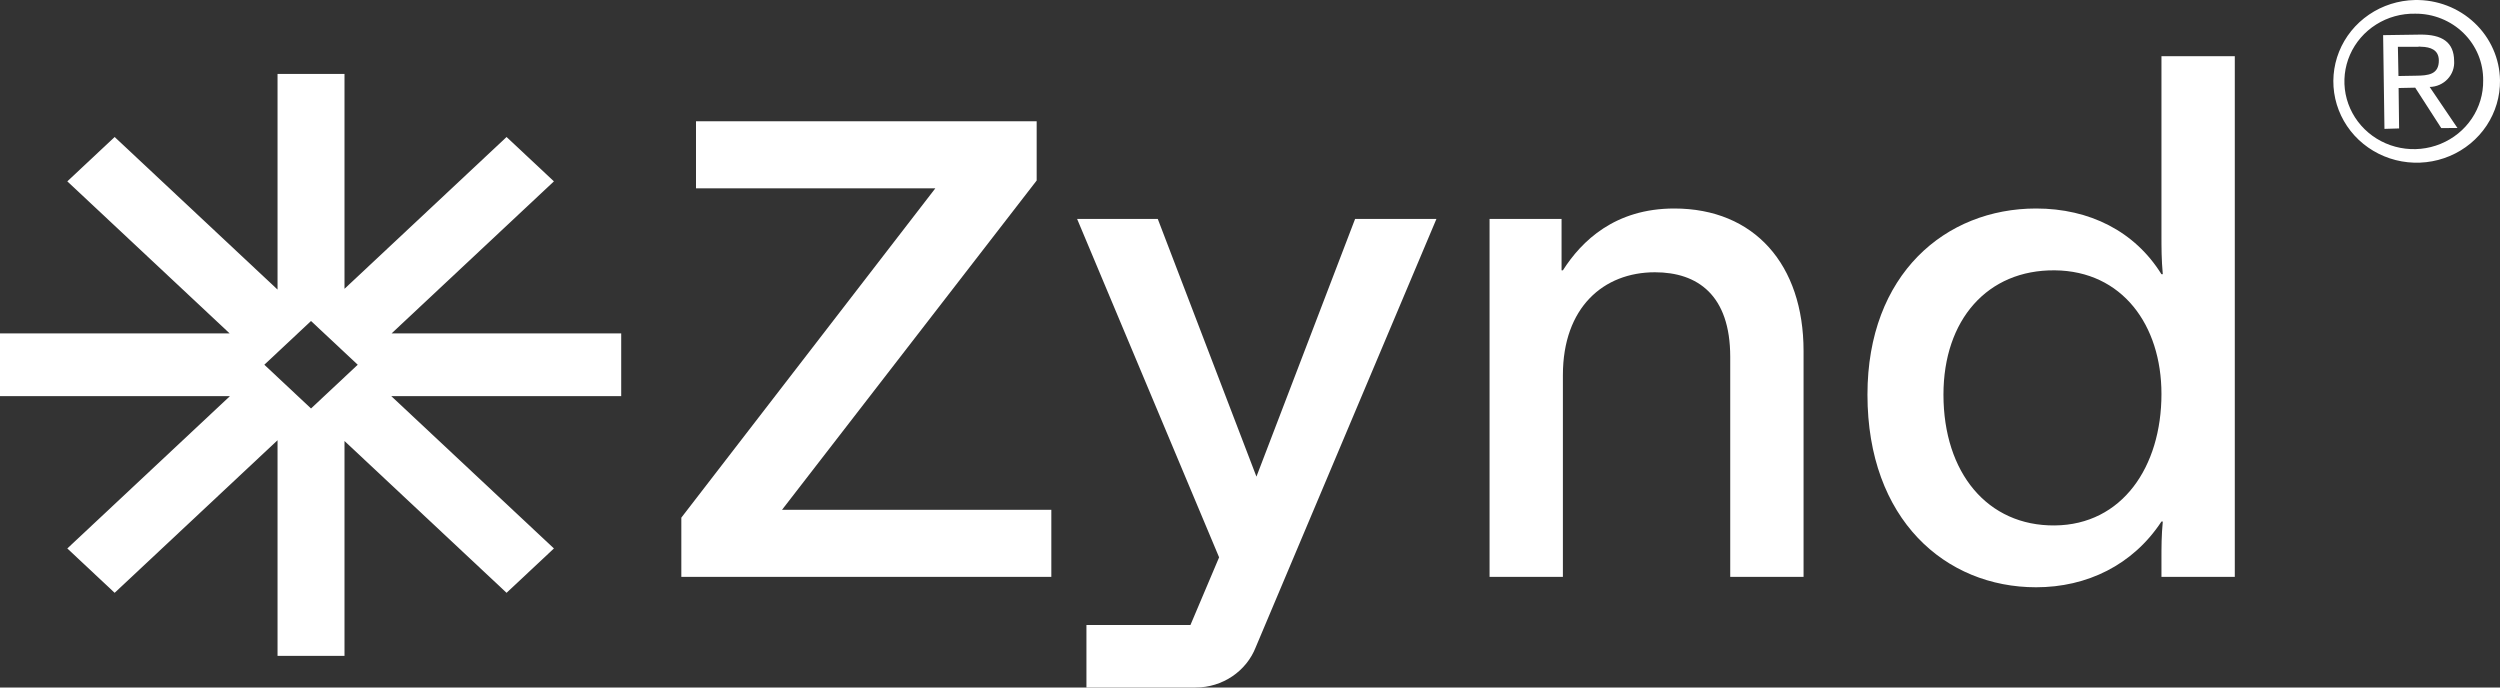
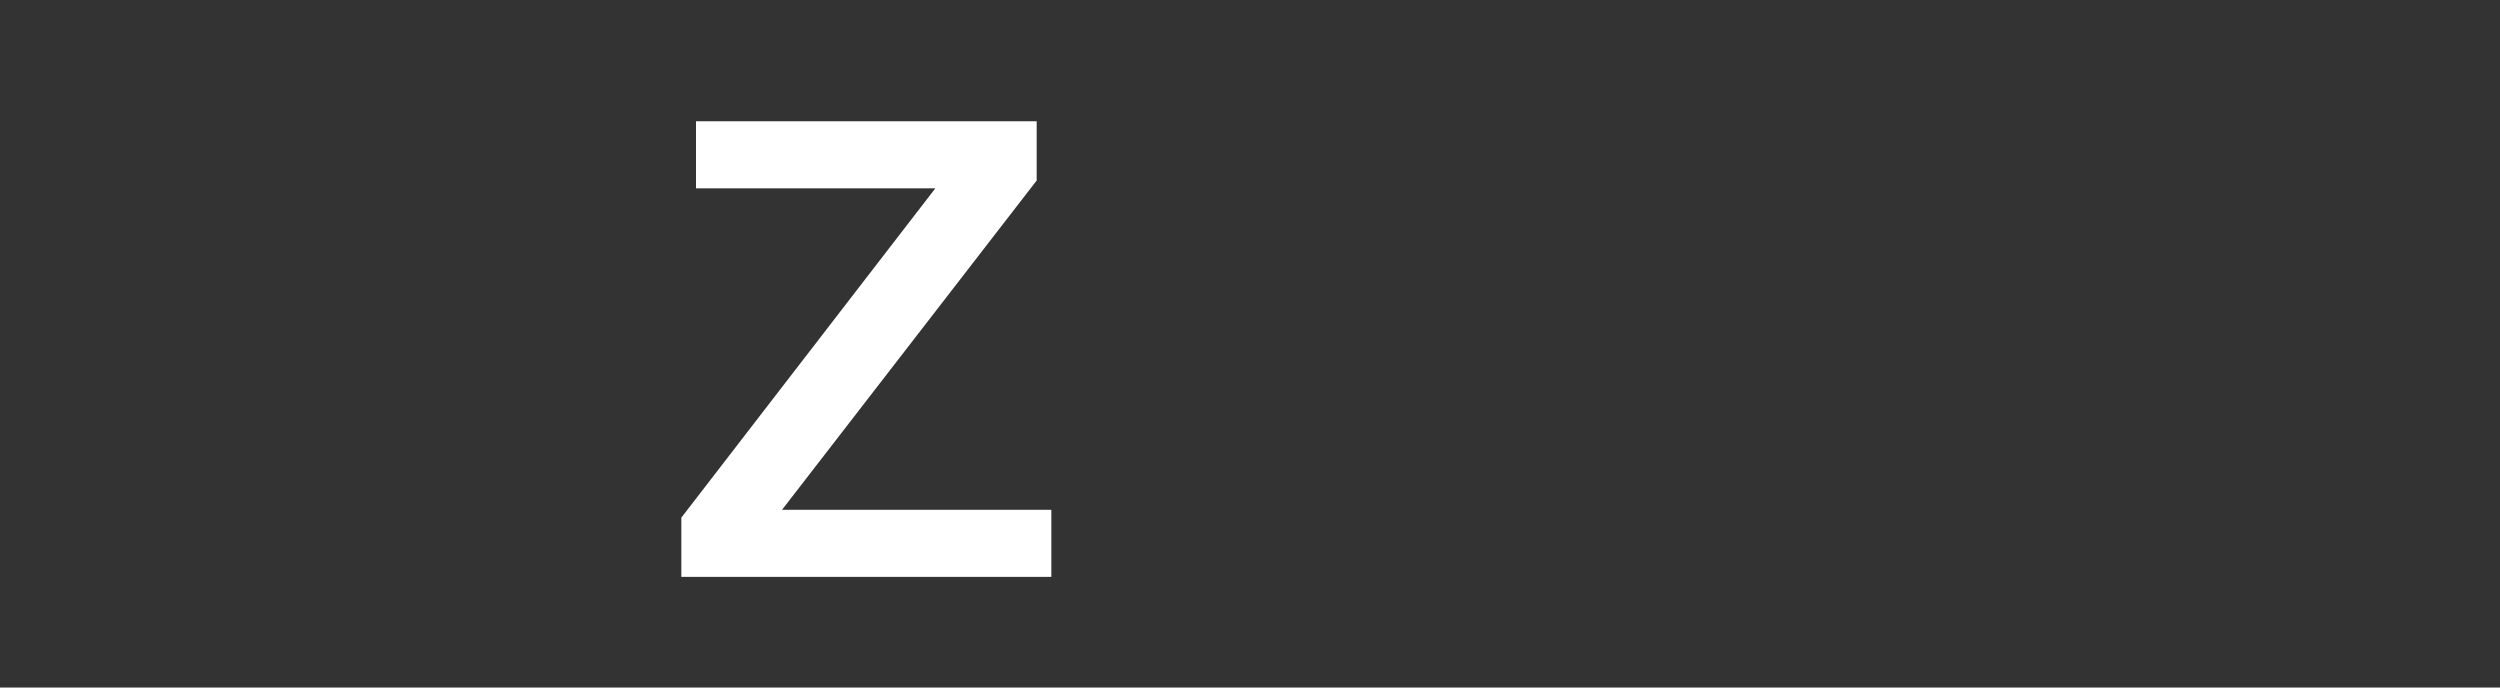
<svg xmlns="http://www.w3.org/2000/svg" width="120" height="33" viewBox="0 0 120 33" fill="none">
  <rect x="0" y="0" width="120" height="33" fill="#333333" stroke="none" />
-   <path d="M17.163 17.515L17.095 17.579L14.929 19.607L12.688 17.507L14.897 15.438L14.921 15.415L14.929 15.408L17.095 17.436L17.171 17.507L17.163 17.515ZM26.588 8.705L24.315 6.576L16.536 13.863V3.55H13.322V13.9L5.503 6.576L3.231 8.705L11.021 16.002H0V19.013H11.038L3.231 26.326L5.503 28.455L13.322 21.131V31.481H16.536V21.168L24.315 28.455L26.588 26.326L18.78 19.013H29.818V16.002H18.798L26.588 8.705Z" fill="white" />
  <path d="M37.536 24.472H50.464V27.689H32.704V24.847L44.896 9.04H33.408V5.822H49.76V8.665L37.536 24.472Z" fill="white" />
-   <path d="M65.045 10.508H68.949L60.277 31.063C59.829 32.219 58.677 33 57.397 33H52.149V30.001H57.141L58.517 26.752L51.701 10.508H55.573L60.309 22.878L65.045 10.508Z" fill="white" />
-   <path d="M71.499 27.689V10.508H74.955V12.976H75.019C75.915 11.57 77.515 10.008 80.363 10.008C84.203 10.008 86.571 12.694 86.571 16.849V27.689H83.051V17.131C83.051 14.163 81.483 13.069 79.435 13.069C76.971 13.069 75.019 14.756 75.019 18.005V27.689H71.499Z" fill="white" />
-   <path d="M103.75 26.846C103.75 26.221 103.75 25.721 103.814 25.034H103.75C102.374 27.127 100.166 28.189 97.734 28.189C93.382 28.189 89.638 24.94 89.638 18.942C89.638 13.163 93.382 10.008 97.734 10.008C100.294 10.008 102.47 11.101 103.75 13.163H103.814C103.75 12.445 103.75 11.914 103.75 11.258V2.698H107.27V27.689H103.75V26.846ZM98.63 25.221C101.862 25.19 103.75 22.41 103.75 18.911C103.75 15.6 101.862 13.007 98.63 12.976C95.398 12.944 93.286 15.35 93.286 18.942C93.286 22.691 95.398 25.253 98.63 25.221Z" fill="white" />
-   <path fill-rule="evenodd" clip-rule="evenodd" d="M116.231 2.246C116.171 2.233 116.11 2.233 116.051 2.246H115.099L115.126 3.649L115.963 3.634C116.546 3.627 117.075 3.585 117.064 2.886C117.053 2.391 116.661 2.257 116.231 2.244M115.93 4.208L117.18 6.148L117.957 6.143L116.624 4.174C116.787 4.171 116.947 4.136 117.096 4.07C117.244 4.005 117.377 3.91 117.487 3.793C117.597 3.675 117.681 3.537 117.735 3.387C117.788 3.237 117.81 3.078 117.798 2.919C117.789 2.031 117.23 1.646 116.153 1.661L114.39 1.687L114.454 6.186L115.157 6.165L115.133 4.225L115.93 4.208ZM115.928 0.657C115.265 0.644 114.613 0.824 114.056 1.176C113.498 1.527 113.061 2.033 112.8 2.628C112.539 3.224 112.466 3.882 112.59 4.518C112.715 5.154 113.032 5.74 113.499 6.199C113.967 6.659 114.565 6.971 115.216 7.097C115.867 7.223 116.541 7.156 117.152 6.904C117.764 6.653 118.285 6.23 118.648 5.688C119.012 5.146 119.201 4.51 119.192 3.862C119.197 3.442 119.117 3.024 118.956 2.633C118.794 2.243 118.555 1.888 118.251 1.59C117.947 1.291 117.584 1.055 117.186 0.895C116.787 0.734 116.36 0.653 115.928 0.657ZM115.916 0.001C115.126 0.017 114.359 0.261 113.712 0.702C113.064 1.144 112.564 1.762 112.276 2.48C111.988 3.198 111.924 3.983 112.092 4.737C112.261 5.49 112.653 6.178 113.221 6.714C113.789 7.249 114.507 7.609 115.285 7.747C116.062 7.885 116.864 7.795 117.588 7.489C118.313 7.183 118.929 6.674 119.358 6.027C119.787 5.379 120.011 4.622 120 3.851C119.992 3.336 119.88 2.828 119.669 2.356C119.46 1.883 119.157 1.456 118.777 1.098C118.397 0.74 117.949 0.459 117.459 0.271C116.968 0.083 116.443 -0.009 115.916 0.001Z" fill="white" />
</svg>